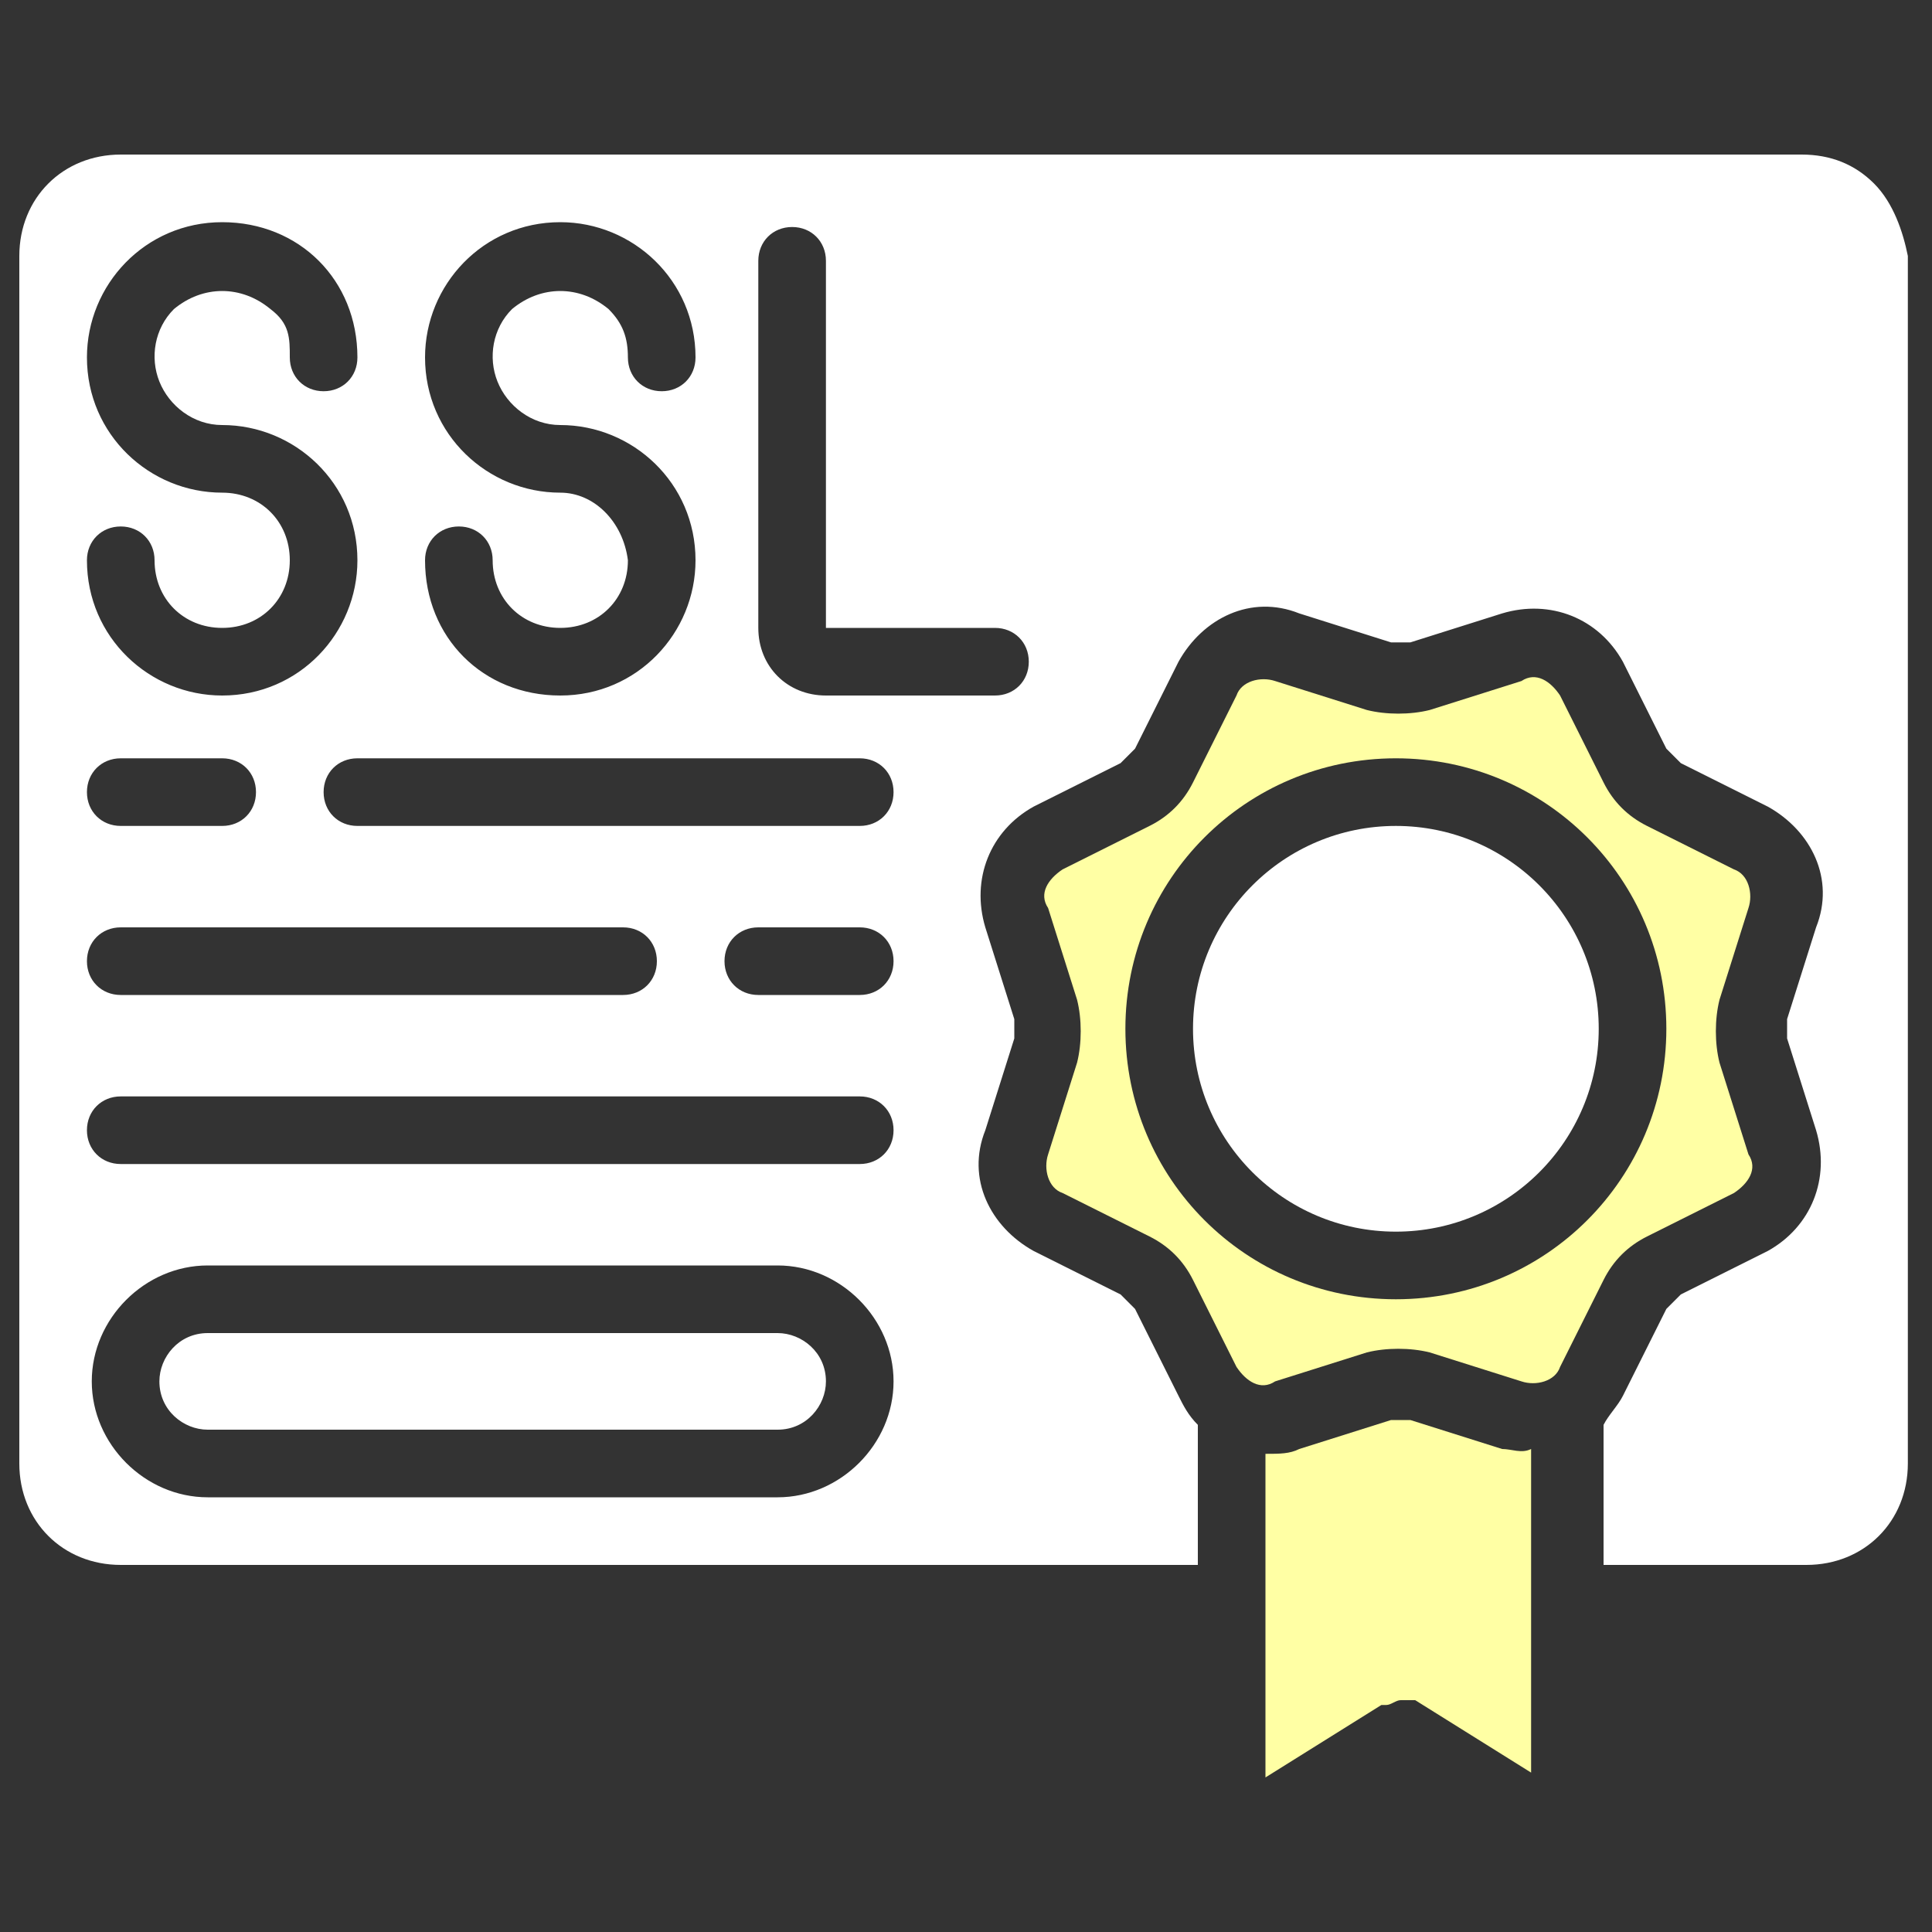
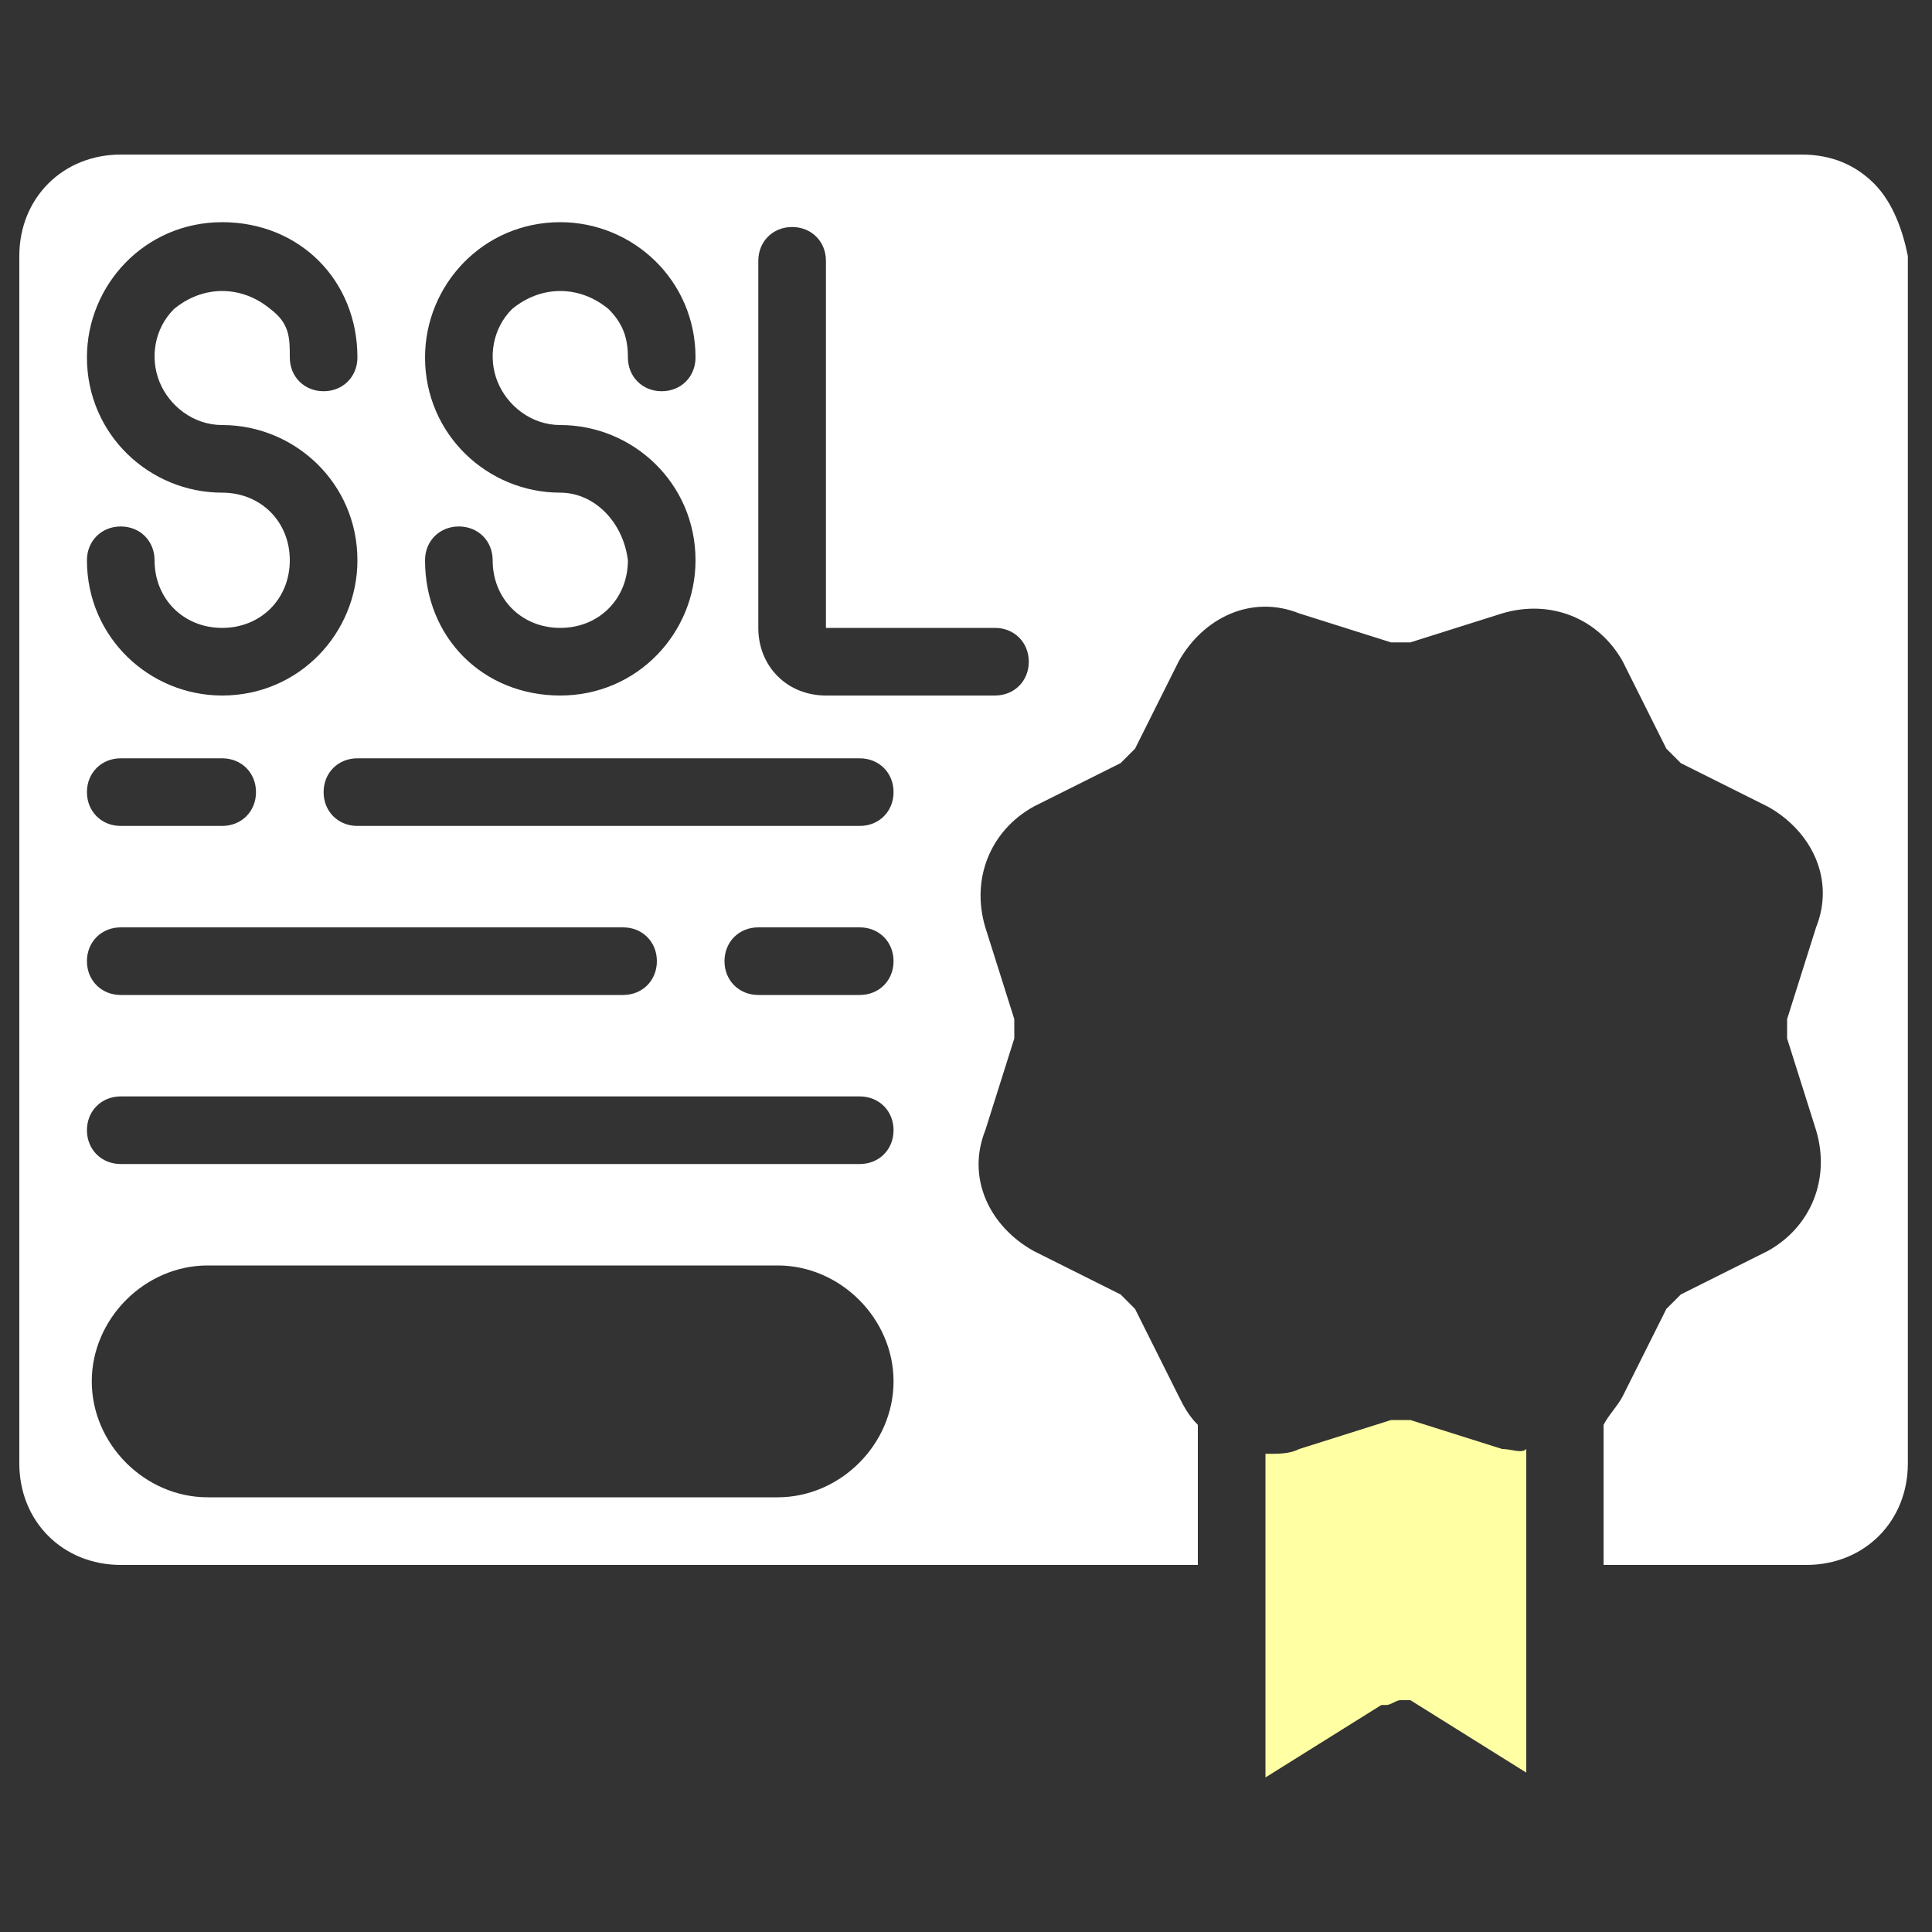
<svg xmlns="http://www.w3.org/2000/svg" version="1.1" id="Layer_1" x="0px" y="0px" width="40px" height="40px" viewBox="0 0 40 40" style="enable-background:new 0 0 40 40;" xml:space="preserve">
  <rect x="0" y="0" width="40" height="40" fill="#333333" stroke="none" />
  <style type="text/css">
	.st0{fill:#FFFFA4;}
	.st1{fill:#FFFFFF;}
</style>
  <g>
-     <path class="st0" d="M34.1,25.6l1.8-0.9c0.3-0.2,0.5-0.5,0.3-0.8L35.6,22c-0.1-0.4-0.1-0.9,0-1.3l0.6-1.9c0.1-0.3,0-0.7-0.3-0.8   l-1.8-0.9c-0.4-0.2-0.7-0.5-0.9-0.9l-0.9-1.8c-0.2-0.3-0.5-0.5-0.8-0.3l-1.9,0.6c-0.4,0.1-0.9,0.1-1.3,0l-1.9-0.6   c-0.3-0.1-0.7,0-0.8,0.3l-0.9,1.8c-0.2,0.4-0.5,0.7-0.9,0.9L22,18c-0.3,0.2-0.5,0.5-0.3,0.8l0.6,1.9c0.1,0.4,0.1,0.9,0,1.3   l-0.6,1.9c-0.1,0.3,0,0.7,0.3,0.8l1.8,0.9c0.4,0.2,0.7,0.5,0.9,0.9l0.9,1.8c0.2,0.3,0.5,0.5,0.8,0.3l1.9-0.6c0.4-0.1,0.9-0.1,1.3,0   l1.9,0.6c0.3,0.1,0.7,0,0.8-0.3l0.9-1.8C33.4,26.1,33.7,25.8,34.1,25.6z M28.9,26.9c-3.1,0-5.6-2.5-5.6-5.6s2.5-5.6,5.6-5.6   s5.6,2.5,5.6,5.6S32,26.9,28.9,26.9z" />
-     <path class="st1" d="M16.1,27.6H4.3c-0.6,0-1,0.5-1,1c0,0.6,0.5,1,1,1h11.8c0.6,0,1-0.5,1-1C17.1,28,16.6,27.6,16.1,27.6z" />
    <path class="st1" d="M38.8,3.8c-0.4-0.4-0.9-0.6-1.5-0.6H2.5c-1.2,0-2.1,0.9-2.1,2.1v25c0,1.2,0.9,2.1,2.1,2.1h22.3v-2.9   c-0.2-0.2-0.3-0.4-0.4-0.6l-0.9-1.8c-0.1-0.1-0.2-0.2-0.3-0.3l-1.8-0.9c-0.9-0.5-1.4-1.5-1-2.5l0.6-1.9c0-0.1,0-0.3,0-0.4l-0.6-1.9   c-0.3-1,0.1-2,1-2.5l1.8-0.9c0.1-0.1,0.2-0.2,0.3-0.3l0.9-1.8c0.5-0.9,1.5-1.4,2.5-1l1.9,0.6c0.1,0,0.3,0,0.4,0l1.9-0.6   c1-0.3,2,0.1,2.5,1l0.9,1.8c0.1,0.1,0.2,0.2,0.3,0.3l1.8,0.9c0.9,0.5,1.4,1.5,1,2.5l-0.6,1.9c0,0.1,0,0.3,0,0.4l0.6,1.9   c0.3,1-0.1,2-1,2.5l-1.8,0.9c-0.1,0.1-0.2,0.2-0.3,0.3l-0.9,1.8c-0.1,0.2-0.3,0.4-0.4,0.6v2.9h4.2c1.2,0,2.1-0.9,2.1-2.1v-25   C39.4,4.8,39.2,4.2,38.8,3.8z M11.6,10.2c-1.5,0-2.8-1.2-2.8-2.8c0-1.5,1.2-2.8,2.8-2.8c1.5,0,2.8,1.2,2.8,2.8   c0,0.4-0.3,0.7-0.7,0.7S13,7.8,13,7.4c0-0.4-0.1-0.7-0.4-1c-0.6-0.5-1.4-0.5-2,0c-0.4,0.4-0.5,1-0.3,1.5s0.7,0.9,1.3,0.9   c1.5,0,2.8,1.2,2.8,2.8c0,1.5-1.2,2.8-2.8,2.8s-2.8-1.2-2.8-2.8c0-0.4,0.3-0.7,0.7-0.7s0.7,0.3,0.7,0.7c0,0.8,0.6,1.4,1.4,1.4   s1.4-0.6,1.4-1.4C12.9,10.8,12.3,10.2,11.6,10.2z M4.6,10.2c-1.5,0-2.8-1.2-2.8-2.8c0-1.5,1.2-2.8,2.8-2.8s2.8,1.2,2.8,2.8   c0,0.4-0.3,0.7-0.7,0.7S6,7.8,6,7.4C6,7,6,6.7,5.6,6.4c-0.6-0.5-1.4-0.5-2,0c-0.4,0.4-0.5,1-0.3,1.5S4,8.8,4.6,8.8   c1.5,0,2.8,1.2,2.8,2.8c0,1.5-1.2,2.8-2.8,2.8c-1.5,0-2.8-1.2-2.8-2.8c0-0.4,0.3-0.7,0.7-0.7s0.7,0.3,0.7,0.7   c0,0.8,0.6,1.4,1.4,1.4S6,12.4,6,11.6C6,10.8,5.4,10.2,4.6,10.2z M2.5,15.7h2.1c0.4,0,0.7,0.3,0.7,0.7S5,17.1,4.6,17.1H2.5   c-0.4,0-0.7-0.3-0.7-0.7S2.1,15.7,2.5,15.7z M2.5,19.2h10.4c0.4,0,0.7,0.3,0.7,0.7c0,0.4-0.3,0.7-0.7,0.7H2.5   c-0.4,0-0.7-0.3-0.7-0.7S2.1,19.2,2.5,19.2z M16.1,31H4.3c-1.3,0-2.4-1.1-2.4-2.4s1.1-2.4,2.4-2.4h11.8c1.3,0,2.4,1.1,2.4,2.4   S17.4,31,16.1,31z M17.8,24.1H2.5c-0.4,0-0.7-0.3-0.7-0.7c0-0.4,0.3-0.7,0.7-0.7h15.3c0.4,0,0.7,0.3,0.7,0.7   C18.5,23.8,18.2,24.1,17.8,24.1z M17.8,20.6h-2.1c-0.4,0-0.7-0.3-0.7-0.7s0.3-0.7,0.7-0.7h2.1c0.4,0,0.7,0.3,0.7,0.7   S18.2,20.6,17.8,20.6z M17.8,17.1H7.4c-0.4,0-0.7-0.3-0.7-0.7c0-0.4,0.3-0.7,0.7-0.7h10.4c0.4,0,0.7,0.3,0.7,0.7   C18.5,16.8,18.2,17.1,17.8,17.1z M20.6,14.4h-3.5c-0.8,0-1.4-0.6-1.4-1.4V5.4c0-0.4,0.3-0.7,0.7-0.7s0.7,0.3,0.7,0.7V13h3.5   c0.4,0,0.7,0.3,0.7,0.7S21,14.4,20.6,14.4z" />
-     <path class="st0" d="M31.1,30l-1.9-0.6c-0.1,0-0.3,0-0.4,0L26.9,30c-0.2,0.1-0.4,0.1-0.7,0.1v6.7l2.4-1.5h0.1   c0.1,0,0.2-0.1,0.3-0.1h0.1h0.1h0.1l2.4,1.5V30l0,0C31.5,30.1,31.3,30,31.1,30z" />
-     <circle class="st1" cx="28.9" cy="21.3" r="4.2" />
+     <path class="st0" d="M31.1,30l-1.9-0.6c-0.1,0-0.3,0-0.4,0L26.9,30c-0.2,0.1-0.4,0.1-0.7,0.1v6.7l2.4-1.5h0.1   c0.1,0,0.2-0.1,0.3-0.1h0.1h0.1l2.4,1.5V30l0,0C31.5,30.1,31.3,30,31.1,30z" />
  </g>
</svg>